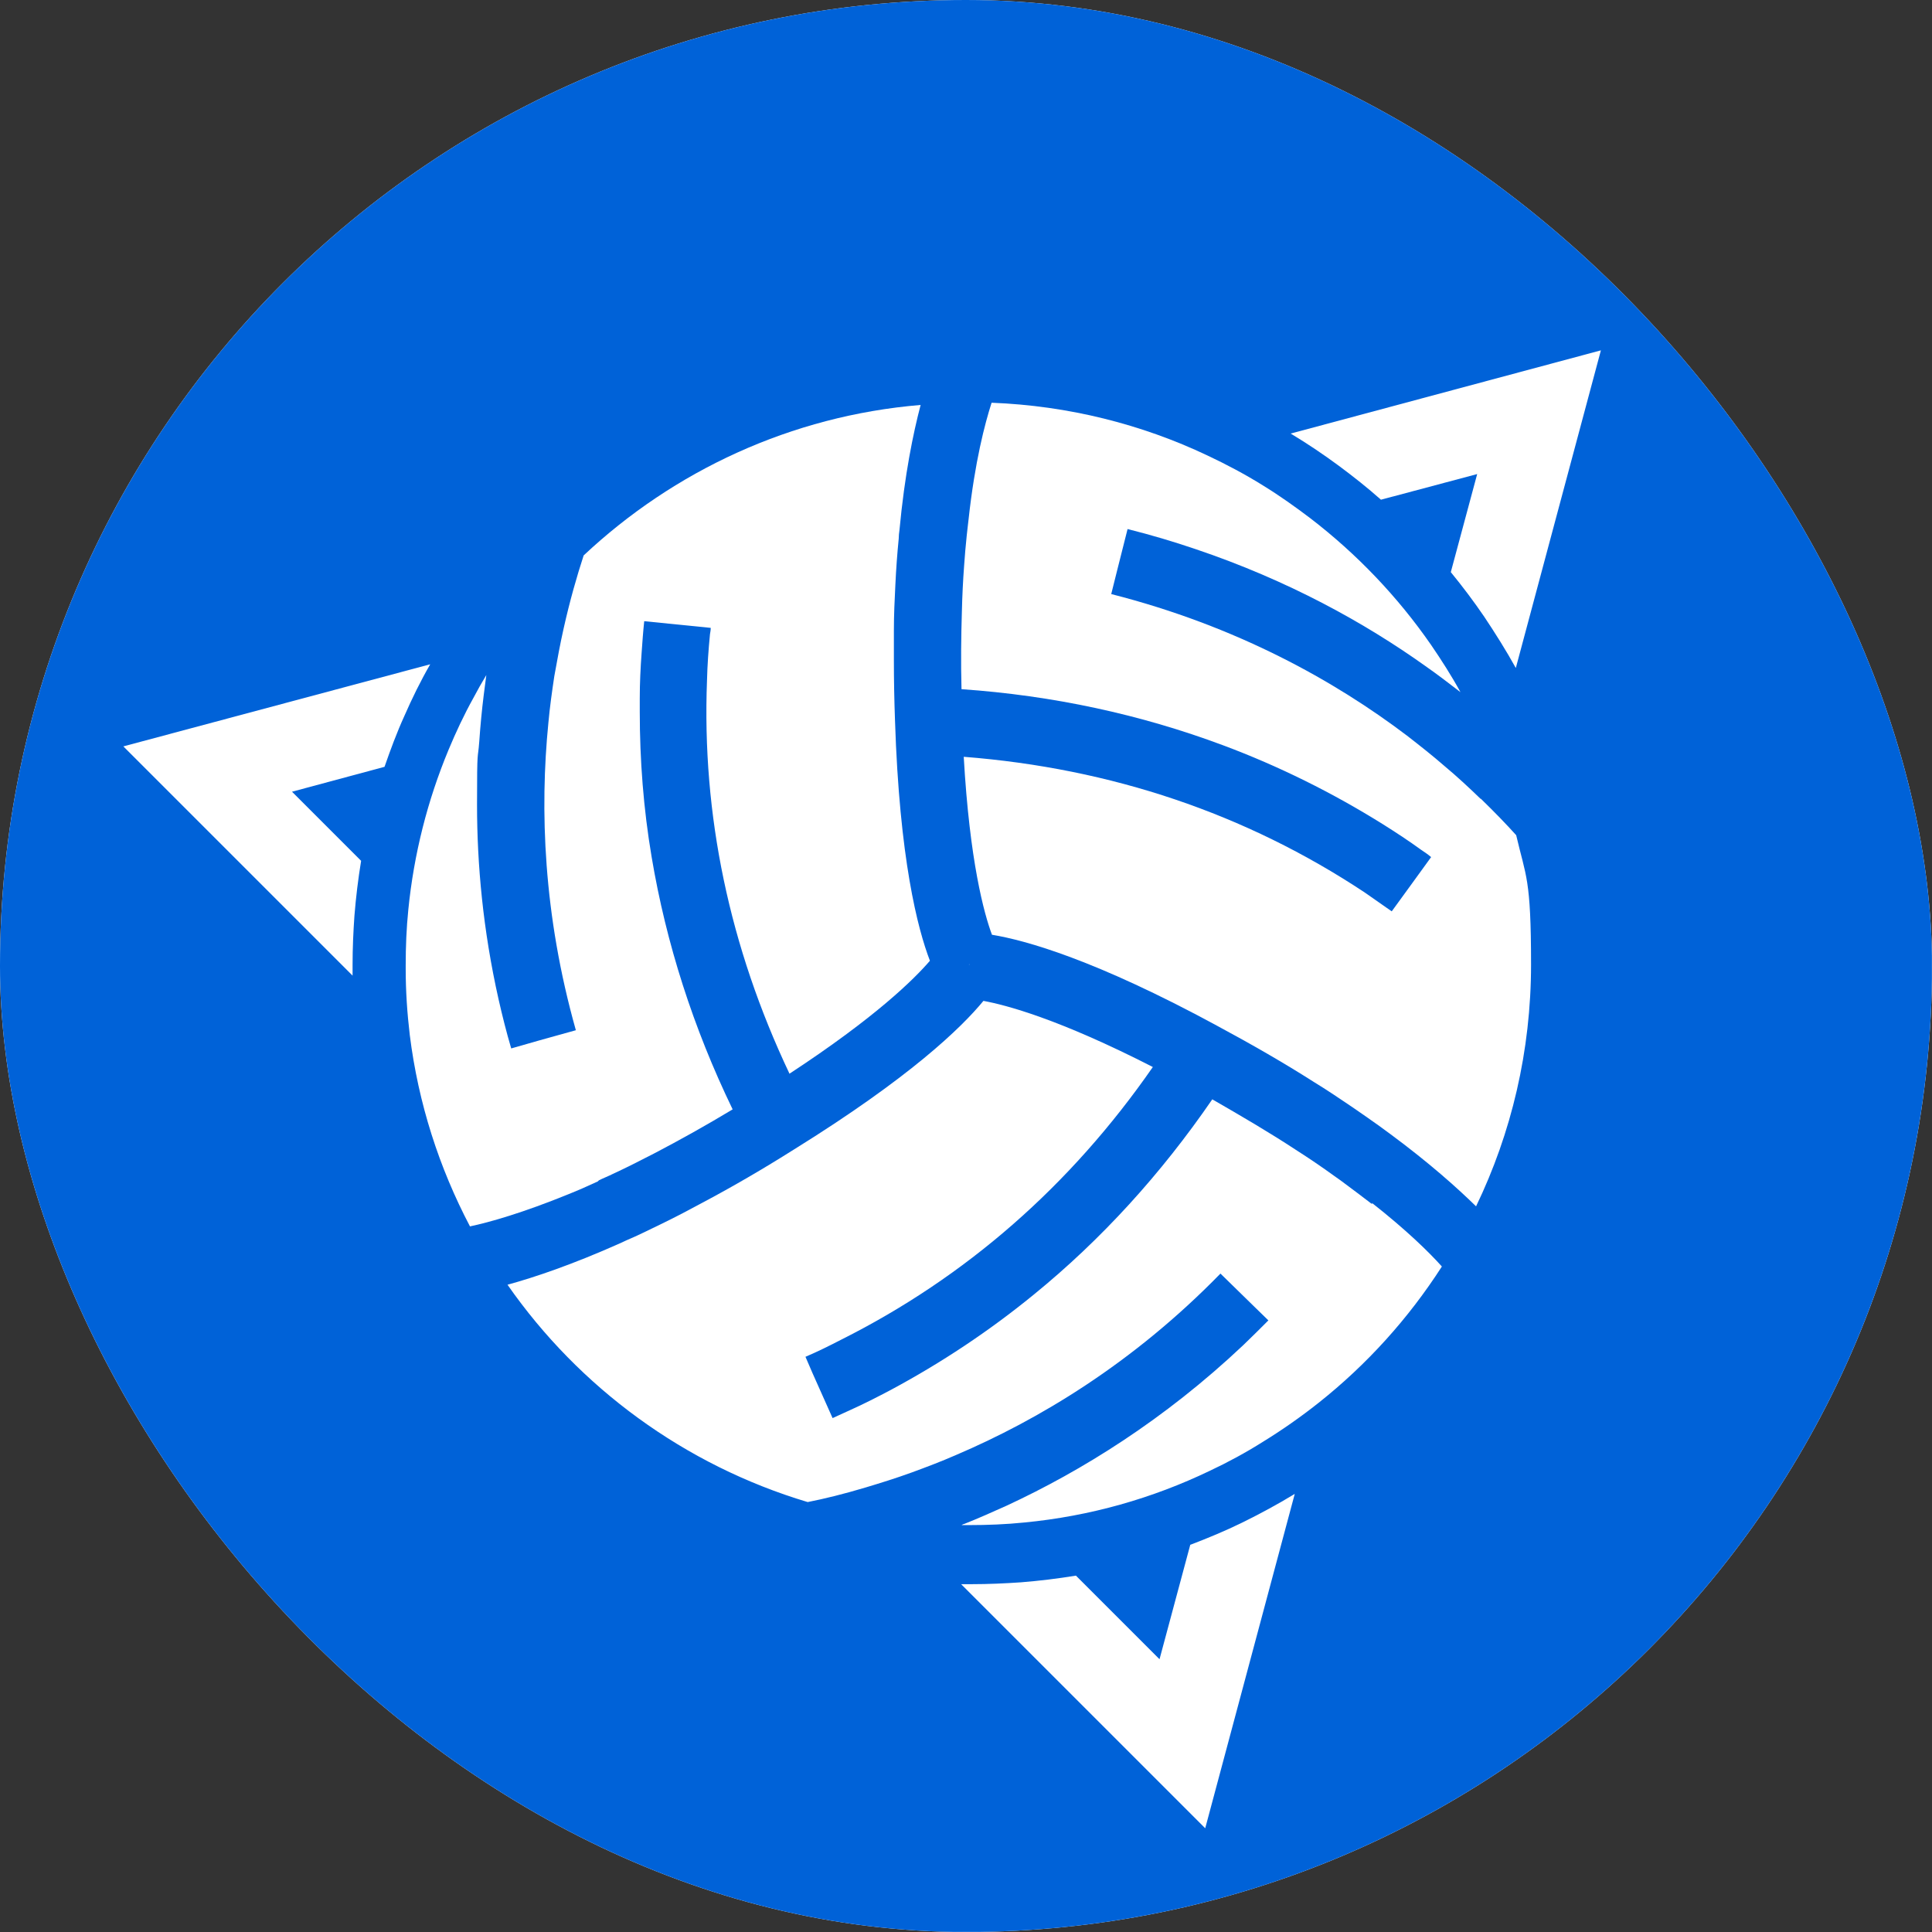
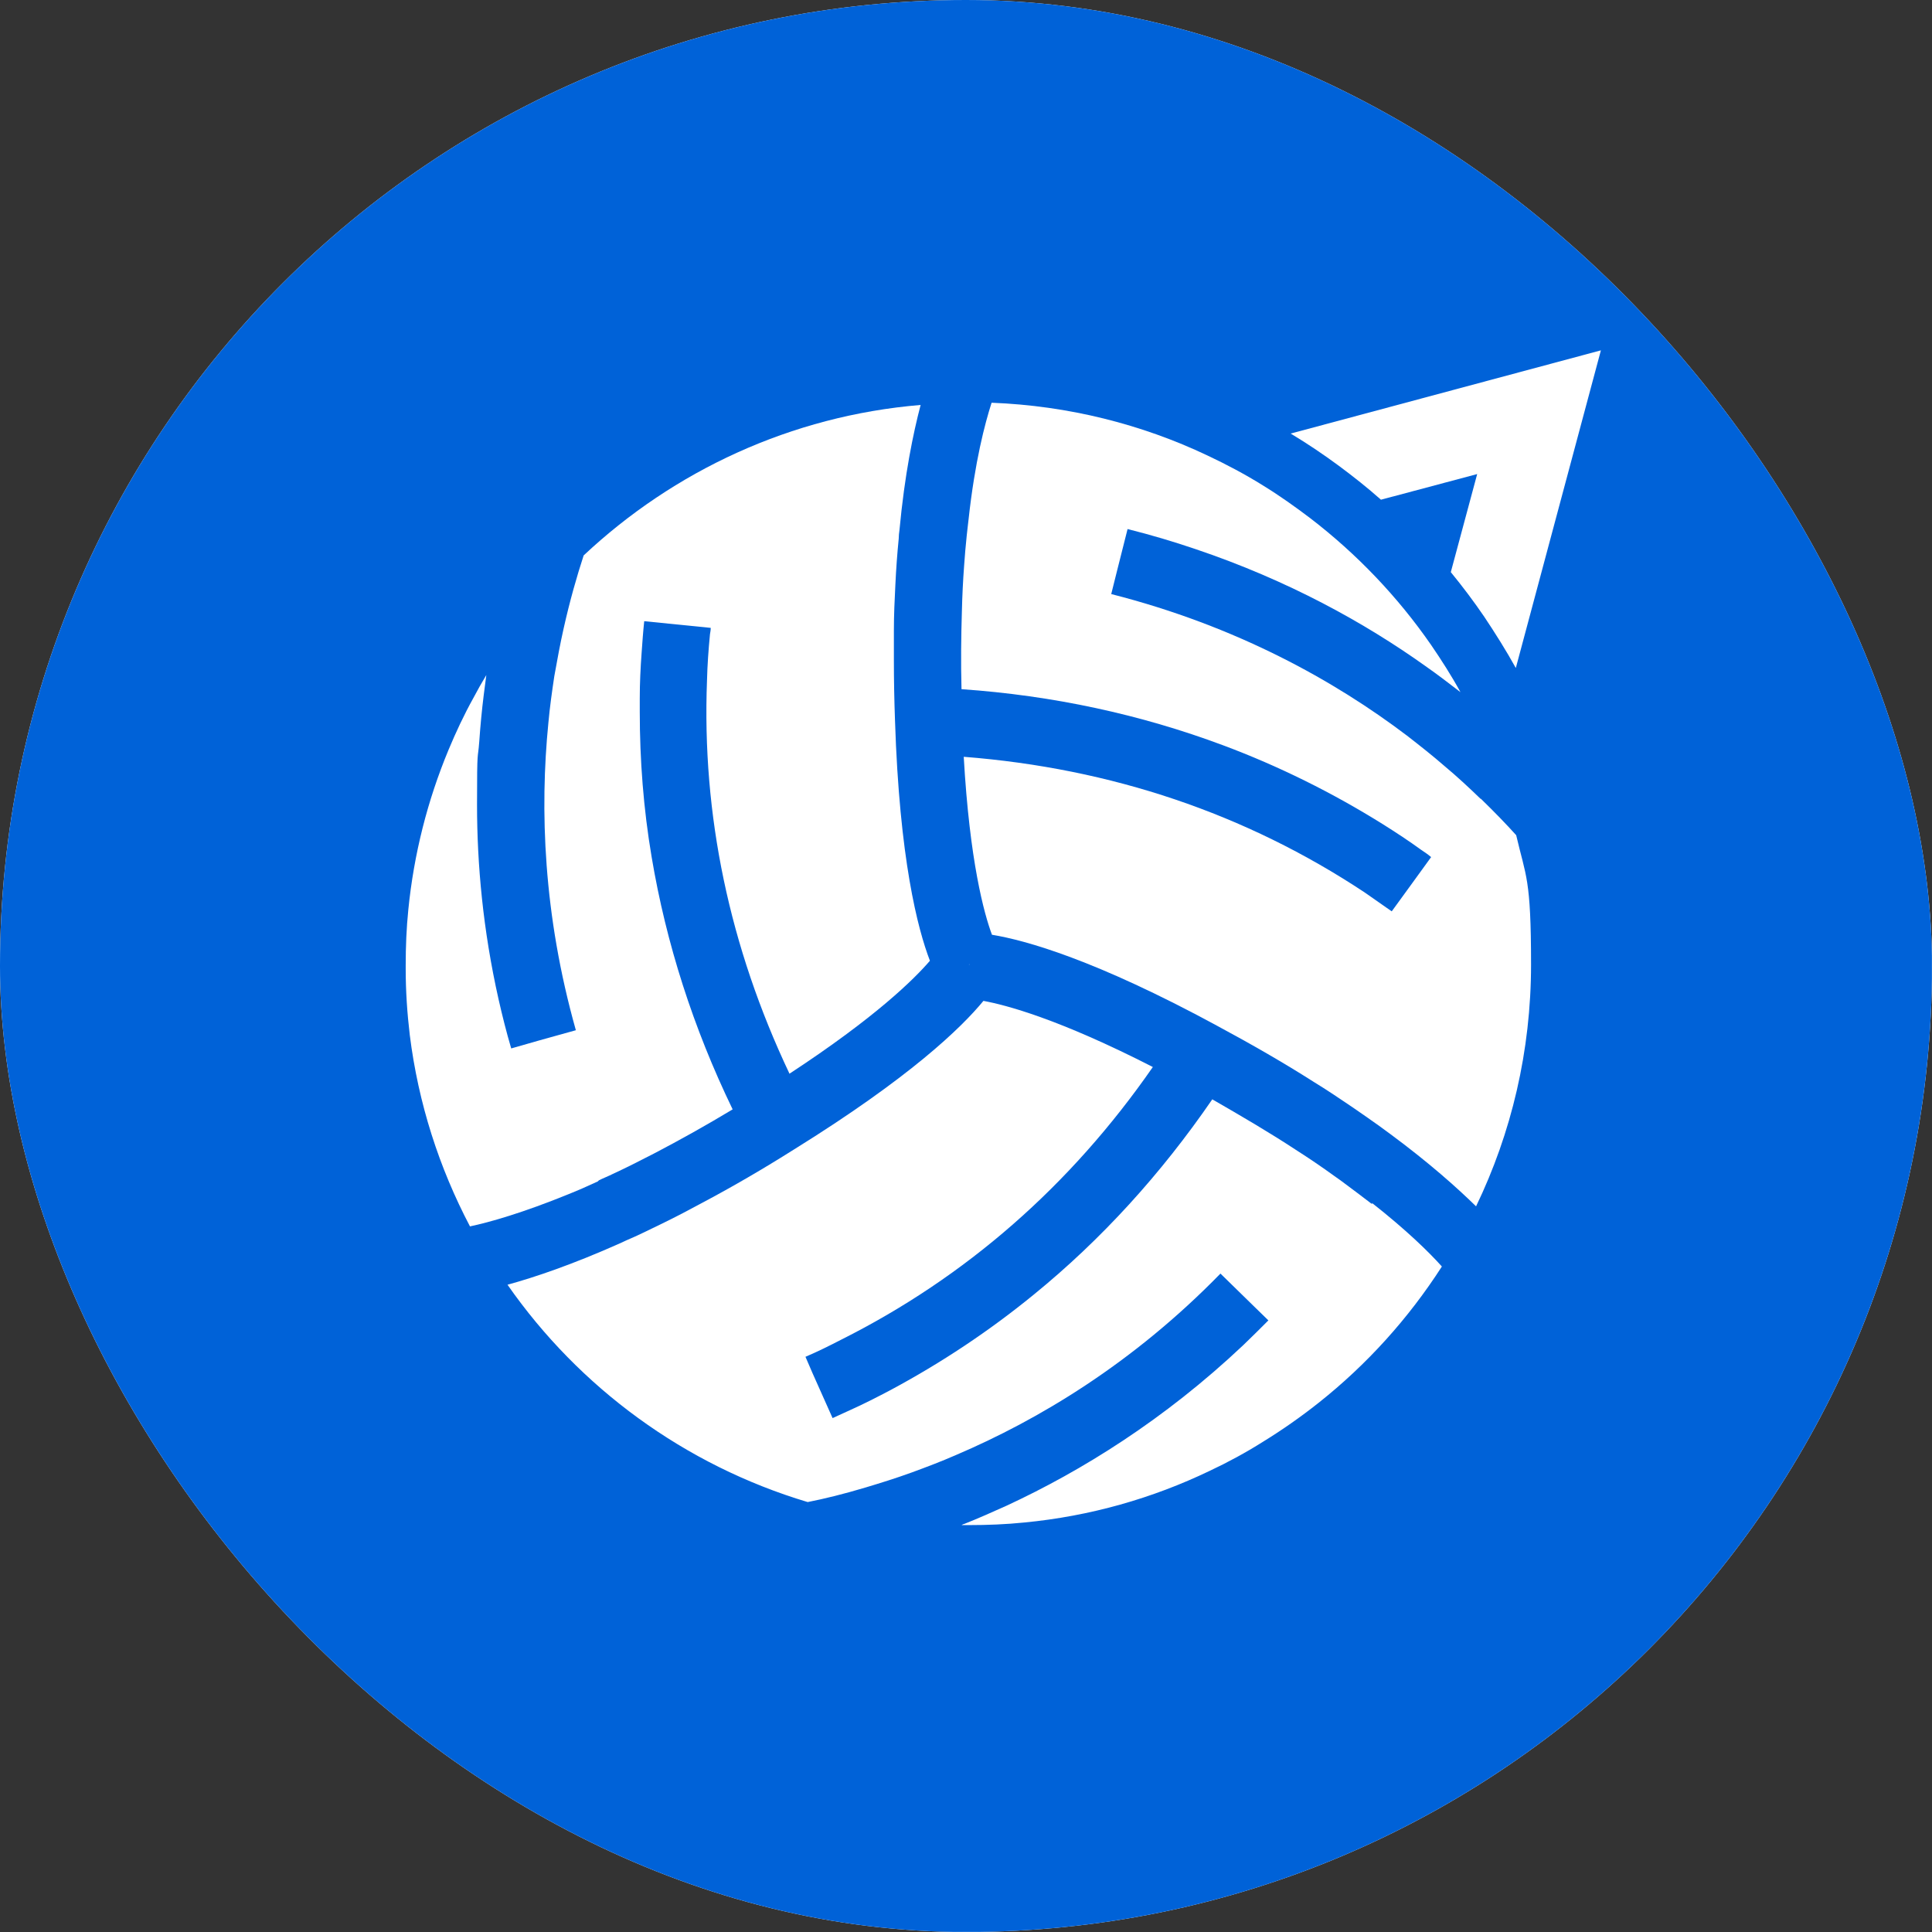
<svg xmlns="http://www.w3.org/2000/svg" version="1.1" width="1000" height="1000">
  <rect width="100%" height="100%" fill="#333333" stroke="none" />
  <g clip-path="url(#SvgjsClipPath1062)">
    <rect width="1000" height="1000" fill="#ffffff" />
    <g transform="matrix(1.923,0,0,1.923,0,0)">
      <svg version="1.1" width="520" height="520">
        <svg version="1.1" viewBox="0 0 520 520">
          <defs>
            <style>
      .cls-1 {
        fill: #fff;
      }

      .cls-2 {
        fill: #0062d8;
      }
    </style>
            <clipPath id="SvgjsClipPath1062">
              <rect width="1000" height="1000" x="0" y="0" rx="500" ry="500" />
            </clipPath>
          </defs>
          <g>
            <g id="Layer_1">
              <rect class="cls-2" width="520" height="520" />
              <g id="Layer_1-2" data-name="Layer_1">
                <g>
-                   <path class="cls-1" d="M33.2,200.9l61.7,61.7v-2.9c0-4.5.2-8.9.5-13.2.4-5,1-9.9,1.8-14.8l-18.6-18.6,24.9-6.7c1.6-4.6,3.3-9.2,5.3-13.6,2.1-4.8,4.4-9.5,7-14l-82.6,22.1h0Z" />
                  <path class="cls-1" d="M371.7,134.5l25.9-6.9-7.1,26.4c3.2,3.9,6.2,7.9,9,12,3,4.5,5.9,9.1,8.5,13.8l22.9-85.5-83.5,22.4c4.5,2.7,8.8,5.6,13,8.7,3.9,2.9,7.7,5.9,11.3,9.1h0Z" />
-                   <path class="cls-1" d="M320.4,415.7l-8.3,30.9-22.5-22.5c-4.9.8-9.8,1.4-14.8,1.8-4.4.3-8.8.5-13.2.5s-1.9,0-2.9,0l65.7,65.7,24.1-90c-4.6,2.8-9.4,5.4-14.3,7.8-4.5,2.2-9.1,4.1-13.8,5.9h0Z" />
                  <path class="cls-1" d="M161.2,317.7c1.2-.6,2.5-1.1,3.7-1.7,3.7-1.7,7.4-3.6,11.1-5.5,6.9-3.6,13.9-7.5,21.2-11.9-10.6-21.9-17.9-44.7-21.8-67.9-2.2-13-3.2-26.1-3.2-39.2s0-2.3,0-3.5c0-4.1.2-8.2.5-12.3.2-2.8.4-5.7.7-8.5l17.9,1.8c0,.6-.1,1.1-.2,1.7-.4,4.1-.7,8.3-.8,12.4-1.4,36.2,6,71.7,22.2,105.9,23.2-15.2,33.6-25.5,37.8-30.4-3.3-8.6-8.2-27.4-9.4-64.7-.2-5.6-.3-10.9-.3-16.1v-8.1c0-4.2.2-8.3.4-12.3.2-4.2.5-8.4.9-12.4,0-.8.1-1.6.2-2.3,1.4-15,3.7-26.1,5.7-33.7-34.9,2.9-66.5,17.8-90.7,40.5-1.8,5.5-3.7,12.1-5.4,19.7-.9,4-1.7,8.3-2.5,12.8-.6,4-1.2,8.2-1.6,12.6-2.3,23.2-1.4,51.5,7.4,82.7l-9.7,2.7-7.7,2.2c-1.3-4.4-2.4-8.8-3.4-13.2-4.2-18.7-5.8-36.3-5.8-52.4s.2-11.6.6-17c.3-4.3.7-8.5,1.2-12.5.2-1.8.5-3.6.7-5.4-1.2,2-2.4,4.1-3.5,6.2-2.5,4.5-4.7,9.2-6.7,14-5.6,13.5-9.3,27.9-10.8,43-.5,4.9-.7,9.9-.7,14.9s0,.7,0,1c0,6,.4,11.9,1.1,17.8,2.3,18.4,7.9,35.7,16.2,51.5,5.2-1.1,14.1-3.6,26.6-8.7,2.5-1,5-2.1,7.8-3.4l.3-.3Z" />
                  <polygon class="cls-1" points="260.9 259.5 260.8 259.6 260.9 259.7 260.9 259.7 260.9 259.5" />
                  <path class="cls-1" d="M398.5,215c-3-2.9-6.2-5.9-9.8-8.9-3.1-2.7-6.4-5.3-10-8.1-19.4-14.7-45.8-29.5-79.6-38.1l1.6-6.4,2.8-11.1c6.4,1.6,12.4,3.4,18.3,5.4,24.9,8.4,45.5,19.8,61.9,31.5,3.3,2.3,6.4,4.7,9.4,7-2.4-4.4-5.1-8.6-7.9-12.7-9-13-20-24.5-32.5-34.1-4.1-3.1-8.3-6.1-12.7-8.8-4.8-3-9.9-5.7-15-8.1-17.7-8.4-37.4-13.4-58.1-14.2-1.8,5.6-4.5,15.8-6.2,31.4-.2,1.4-.3,2.9-.5,4.4-.3,2.7-.5,5.4-.7,8.1-.3,4-.5,8.1-.6,12.3-.2,6.7-.3,13.6-.1,20.9,24.6,1.7,48.2,6.8,70.4,15.1,15,5.6,29.5,12.8,43.1,21.3,3.5,2.2,7,4.5,10.3,6.9.9.6,1.8,1.2,2.6,1.9l-5,6.9-5.6,7.7c-2.4-1.7-4.9-3.4-7.3-5.1-32-21.2-68.2-33.4-107.9-36.5,1.6,28.2,5.5,42.3,7.6,47.9,9.1,1.5,27.8,6.7,60.6,24.5,9.3,5,18,10,26,15.1,3.6,2.2,7,4.5,10.4,6.8,2.5,1.7,4.9,3.4,7.3,5.1,1,.7,2,1.5,3,2.2,10.4,7.7,17.9,14.4,23,19.4,9.5-19.7,14.8-41.8,14.8-65.1s-1.4-23.6-4-34.8c-2.7-3-5.9-6.3-9.5-9.8h0Z" />
                  <path class="cls-1" d="M369.3,324.1c-2.6-2-5.4-4.1-8.5-6.4-.6-.4-1.1-.8-1.7-1.2-3.3-2.4-6.7-4.7-10.3-7-7-4.6-14.5-9-22.5-13.6-13.8,20.1-29.9,37.8-48.1,52.6-12,9.8-24.8,18.3-38.4,25.6-3.6,1.9-7.3,3.8-11.1,5.5-1.5.7-3.1,1.4-4.6,2.1l-5.4-12.1-1.9-4.4c3.3-1.4,6.5-3,9.6-4.6,33.5-16.8,61.7-41.4,83.9-73.4-25.4-13-39.6-16.7-45.6-17.8-6,7.3-19.9,20.7-51,40-8.4,5.3-16.5,10-24.4,14.2-3.7,2-7.3,3.9-11,5.7-3.3,1.6-6.5,3.2-9.8,4.6-.5.2-1,.5-1.5.7-13,5.8-23.1,9.2-30.4,11.2,19.3,27.7,47.7,48.6,80.8,58.5,4.6-.9,9.8-2.2,15.5-3.9,4-1.2,8.2-2.5,12.6-4.1,3.8-1.4,7.8-2.9,11.9-4.7,22-9.4,47.4-24.5,71.1-48.8l8.9,8.7,4,3.9c-2.3,2.3-4.5,4.5-6.8,6.7-21.3,20.1-43.5,33.8-63.5,43.1-4,1.8-7.8,3.5-11.6,5-.2,0-.5.2-.7.3h2c5,0,10-.2,14.9-.7,17.7-1.7,34.5-6.5,49.9-13.9,4.9-2.3,9.7-4.9,14.3-7.8,5.2-3.2,10.2-6.7,15-10.5,13-10.3,24.2-22.7,33.2-36.7-3.4-3.8-9.4-9.7-18.8-17.1v.3Z" />
                </g>
              </g>
            </g>
          </g>
        </svg>
      </svg>
    </g>
  </g>
</svg>